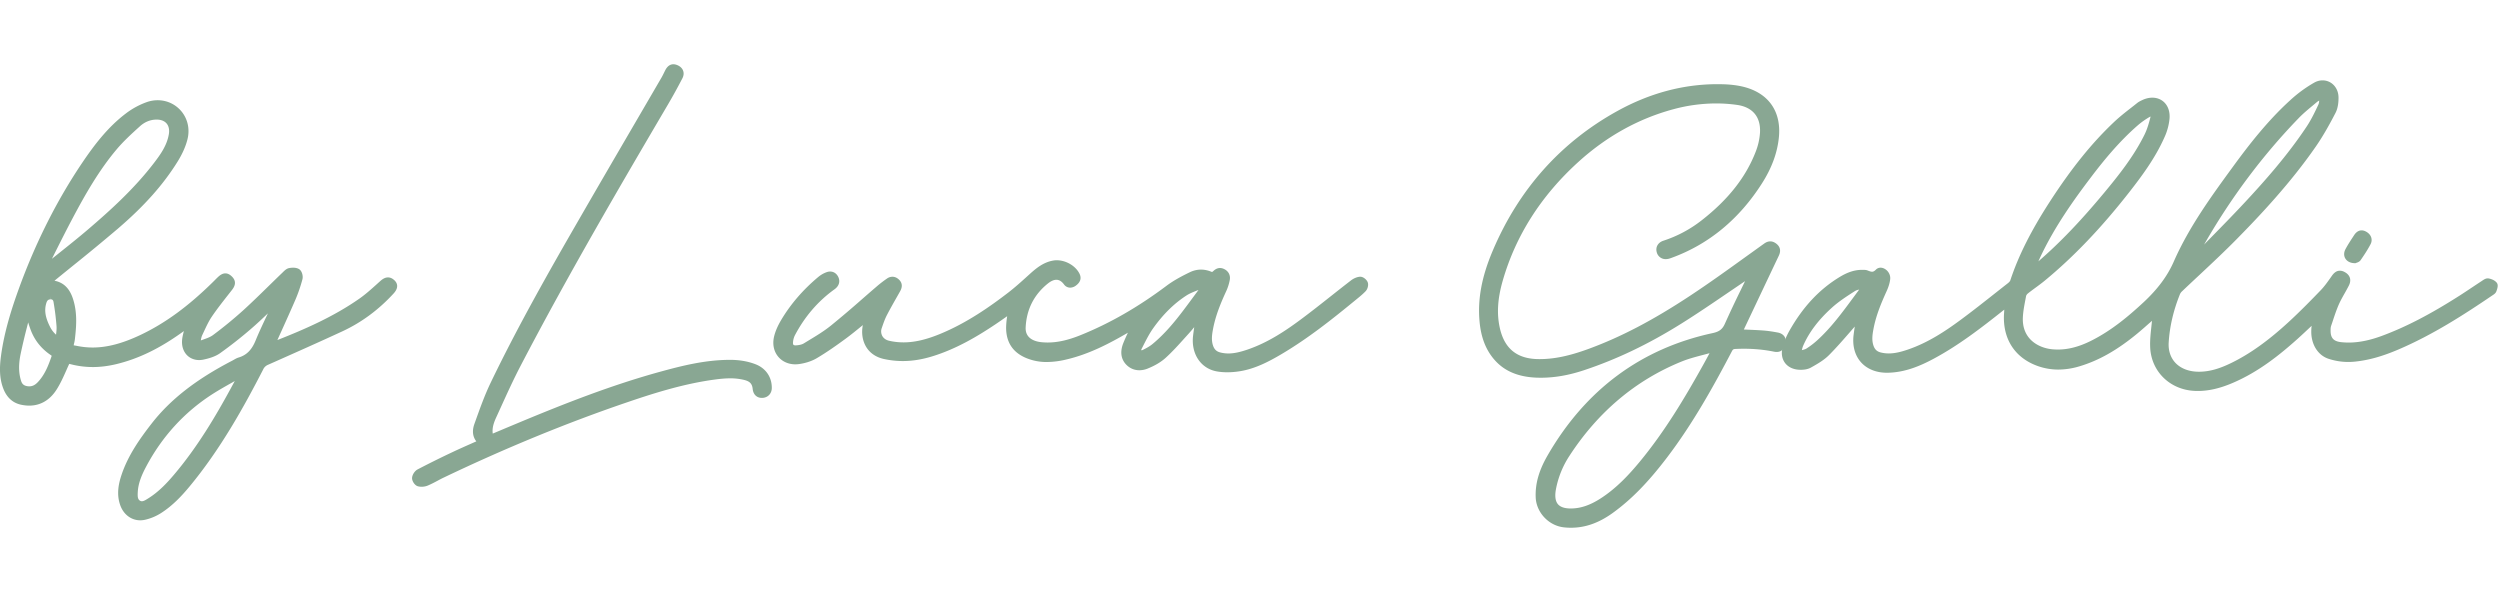
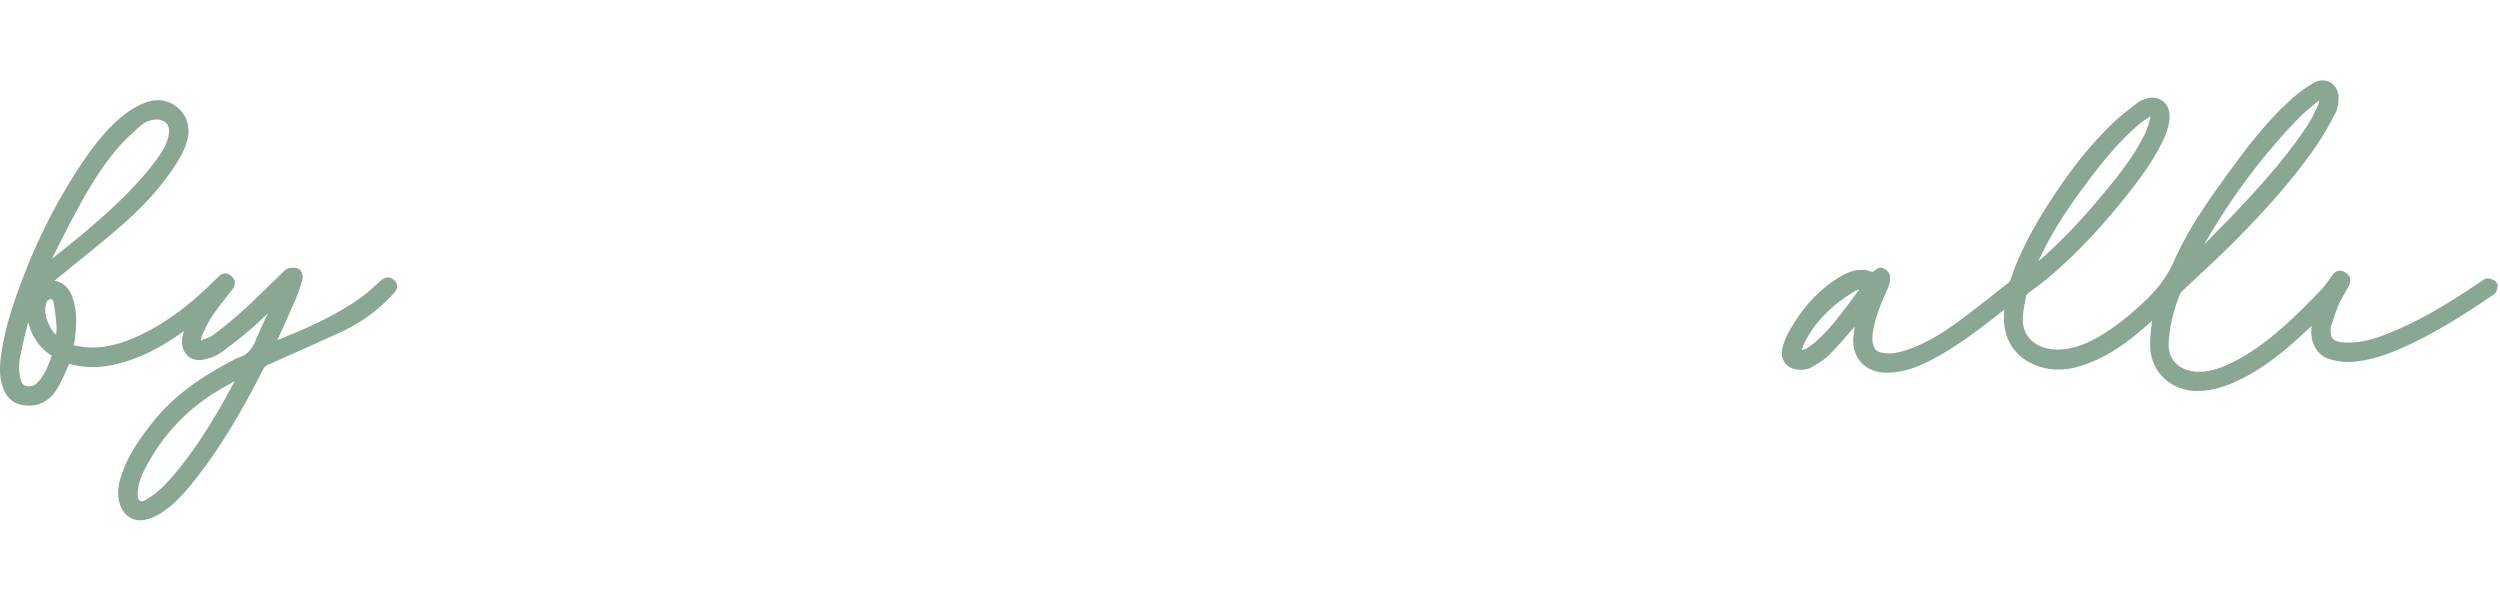
<svg xmlns="http://www.w3.org/2000/svg" width="231" height="56" viewBox="0 0 231 56">
  <g fill="#89A793" fill-rule="evenodd">
    <path d="M214.295 9.293c-.08.044-.156.09-.219.143-.12.102-.244.204-.366.307-.45.373-.915.759-1.319 1.18-3.336 3.446-6.269 7.368-8.732 11.676.197-.204.398-.408.597-.611 1.036-1.057 2.107-2.15 3.13-3.248 1.846-1.981 3.971-4.368 5.749-7.045.433-.65.78-1.383 1.085-2.033.048-.099.064-.229.075-.37m-15.587 1.476a.42.42 0 0 0-.085.04 7.135 7.135 0 0 0-1.1.779c-1.766 1.537-3.227 3.355-4.301 4.77-1.576 2.074-3.37 4.576-4.697 7.398l-.18.395c1.975-1.704 3.917-3.733 6.096-6.357 1.337-1.612 2.726-3.354 3.716-5.36.253-.511.41-1.086.54-1.587a.38.38 0 0 0 .011-.078m-26.92 15.991a1.125 1.125 0 0 0-.385.132c-.732.468-1.487.952-2.137 1.54-1.245 1.125-2.112 2.276-2.652 3.515-.054.121-.088.26-.123.407.158-.039.306-.076.415-.142a7.214 7.214 0 0 0 1.012-.772c1.269-1.153 2.301-2.553 3.301-3.91l.569-.77m31.283 9.366c-.087 0-.175-.002-.264-.006-2.294-.095-4.032-1.786-4.13-4.022-.029-.634.04-1.27.107-1.887.021-.188.04-.379.059-.567l-.056.05c-.44.388-.853.757-1.287 1.116-1.867 1.543-3.576 2.51-5.377 3.044a6.853 6.853 0 0 1-1.935.296 5.68 5.68 0 0 1-1.78-.286c-2.19-.73-3.37-2.499-3.238-4.853l.026-.4c-.006.003-.01.008-.017.012-2.124 1.688-4.223 3.306-6.549 4.547-1.103.588-2.586 1.264-4.267 1.272h-.02c-.99 0-1.84-.347-2.398-.98-.557-.63-.796-1.52-.674-2.503.032-.257.07-.517.108-.784-.148.172-.298.341-.446.514-.613.704-1.248 1.432-1.917 2.108-.468.472-1.047.811-1.701 1.175-.294.163-.659.198-.913.198-.066 0-.132-.002-.195-.006-.552-.036-1.007-.265-1.284-.644-.274-.377-.35-.875-.217-1.402.127-.503.338-1.02.606-1.501 1.257-2.242 2.796-3.891 4.704-5.04.727-.438 1.37-.641 2.026-.641l.156.001c.11.002.242.002.372.057.167.067.298.114.408.114.079 0 .19-.023.35-.187a.6.6 0 0 1 .437-.186c.221 0 .46.117.636.311.187.21.28.478.254.737-.036.344-.145.714-.334 1.127-.574 1.263-1 2.342-1.216 3.508-.095.504-.17 1.037.012 1.541.118.328.311.513.628.6.253.068.51.1.783.1.615 0 1.223-.176 1.738-.351 1.891-.64 3.509-1.729 4.84-2.71 1.128-.828 2.244-1.713 3.325-2.566.37-.29.738-.583 1.109-.872.106-.085.187-.18.21-.246.754-2.285 1.924-4.612 3.685-7.327 1.99-3.065 3.869-5.393 5.92-7.327.487-.46 1.018-.877 1.535-1.28.197-.154.395-.308.59-.465.136-.108.288-.183.423-.247l.025-.012c.318-.154.638-.23.948-.23.455 0 .865.172 1.155.488.328.357.482.872.433 1.453a5.315 5.315 0 0 1-.452 1.685c-.864 1.97-2.172 3.708-3.329 5.184-2.553 3.254-5.085 5.9-7.742 8.093-.28.23-.574.448-.86.656-.228.168-.462.34-.685.518a.52.52 0 0 0-.185.244c-.02.12-.044.24-.068.362-.104.545-.211 1.106-.232 1.654-.074 1.951 1.42 2.788 2.723 2.912.171.015.343.024.514.024.956 0 1.94-.255 3.003-.778 1.976-.976 3.59-2.363 4.914-3.59 1.312-1.223 2.201-2.418 2.79-3.757 1.422-3.231 3.5-6.072 5.507-8.82 1.42-1.943 3.154-4.187 5.26-6.098a12.19 12.19 0 0 1 2.212-1.62c.245-.138.504-.209.77-.209.824 0 1.458.67 1.475 1.56.006.402-.036.981-.28 1.451-.492.95-1.096 2.061-1.815 3.1-2.325 3.36-5.12 6.33-7.295 8.54-1.103 1.122-2.27 2.214-3.397 3.27-.564.525-1.128 1.053-1.687 1.586a.784.784 0 0 0-.185.27c-.597 1.484-.944 2.977-1.033 4.44-.046.734.162 1.376.597 1.858.47.515 1.193.814 2.037.843.054.001.108.003.163.003.92 0 1.84-.249 2.985-.809 1.748-.854 3.457-2.08 5.377-3.855 1.04-.96 2.048-1.993 2.899-2.876.327-.341.615-.747.893-1.14l.12-.171c.16-.226.389-.483.744-.483a.9.9 0 0 1 .425.115c.517.265.672.733.411 1.252-.127.25-.265.496-.398.732-.198.35-.383.68-.537 1.028-.214.493-.39 1.018-.558 1.528l-.162.478a1.195 1.195 0 0 0-.035.31v.02c-.022.749.26 1.07 1.01 1.144.216.02.436.033.656.033.949 0 1.96-.205 3.088-.624 2.206-.819 4.41-1.96 7.146-3.701.402-.256.806-.527 1.195-.787.288-.192.574-.382.863-.57l.06-.041c.136-.093.306-.208.495-.208.025 0 .05.001.072.004.12.02.528.105.763.391.176.217.063.54-.03.8-.06.173-.211.273-.32.346l-.032.02c-2.66 1.81-5.557 3.67-8.716 5.018-1.452.62-2.703.973-3.936 1.106a5.85 5.85 0 0 1-2.516-.259c-.972-.325-1.595-1.317-1.584-2.526.001-.174.013-.343.032-.515a.748.748 0 0 0-.05.046c-.427.401-.831.783-1.25 1.159-1.604 1.435-3.574 3.044-6.016 4.08-1.174.5-2.194.733-3.207.733M14.386 11.052c-.53.02-1.028.23-1.443.604-.817.738-1.546 1.408-2.177 2.16-1.623 1.929-2.889 4.151-4.011 6.266-.566 1.062-1.115 2.156-1.648 3.215-.102.206-.205.411-.308.615l.75-.599c.845-.675 1.72-1.372 2.554-2.085 2.092-1.787 4.28-3.768 6.103-6.14.627-.816 1.205-1.631 1.389-2.646.078-.425.009-.78-.196-1.025-.2-.24-.522-.367-.932-.367-.027 0-.054 0-.081.002zM4.682 27.66c-.187.006-.313.06-.397.329-.208.663-.109 1.321.334 2.2.142.286.326.527.56.735.033-.283.063-.551.043-.801a23.472 23.472 0 0 0-.275-2.212c-.042-.251-.186-.251-.253-.251v-.274l-.012.274zm-2.193 2.577a56.523 56.523 0 0 0-.583 2.469c-.2.973-.187 1.764.043 2.489.089.275.234.414.503.474.087.02.174.029.256.029.278 0 .52-.114.757-.358.662-.681.998-1.548 1.284-2.377.023-.062.023-.086.023-.09-.002 0-.018-.02-.074-.058-.862-.58-1.483-1.348-1.842-2.28-.094-.246-.173-.491-.254-.744-.036.148-.075.296-.113.446zm18.88 5.155c-.59.333-1.2.677-1.775 1.048-2.577 1.664-4.63 3.916-6.1 6.693-.356.673-.726 1.478-.765 2.352-.018.386-.013.648.208.78.057.034.114.05.174.05.163 0 .354-.12.541-.237l.051-.032c.963-.6 1.723-1.417 2.336-2.138 2.23-2.613 3.956-5.585 5.21-7.883.147-.268.29-.535.443-.817-.108.063-.216.123-.323.184zM12.96 48.077c-.816 0-1.516-.517-1.83-1.344-.409-1.084-.148-2.136.125-2.93.605-1.762 1.67-3.267 2.729-4.632 1.74-2.247 4.118-4.104 7.478-5.847.05-.027.102-.056.153-.086.134-.076.274-.157.437-.205.73-.218 1.212-.702 1.567-1.573.31-.758.666-1.511 1.01-2.239l.127-.267c-.533.507-1.042.987-1.579 1.448a38.9 38.9 0 0 1-2.85 2.238c-.462.326-1.045.482-1.503.582a1.966 1.966 0 0 1-.424.048c-.437 0-.838-.162-1.125-.455-.307-.316-.469-.762-.457-1.259.008-.319.085-.622.16-.919.003-.015.008-.03.01-.045-2.181 1.588-4.184 2.564-6.285 3.064-.72.17-1.435.259-2.126.259a8.195 8.195 0 0 1-2.102-.276.41.41 0 0 0-.073-.015.915.915 0 0 0-.064.126c-.072.156-.141.311-.21.47-.274.617-.557 1.254-.934 1.83-.612.934-1.472 1.43-2.492 1.43-.237 0-.489-.029-.745-.081-.763-.162-1.312-.65-1.633-1.446-.422-1.055-.354-2.139-.233-3.057.307-2.31 1.033-4.508 1.631-6.166 1.558-4.306 3.556-8.269 5.939-11.783 1.013-1.489 2.277-3.188 3.98-4.47a7.162 7.162 0 0 1 1.93-1.046c.329-.114.666-.17 1-.17.88 0 1.698.396 2.243 1.089.544.696.733 1.607.514 2.499-.16.658-.468 1.357-.914 2.076-1.33 2.144-3.09 4.12-5.542 6.22a190.819 190.819 0 0 1-4.205 3.467c-.546.442-1.091.883-1.634 1.327.824.155 1.381.692 1.695 1.627.406 1.208.343 2.43.214 3.57l-.009.08a3.037 3.037 0 0 1-.07.445c-.012.046-.04.163-.054.245.037.008.084.015.127.023.06.01.126.022.202.037.466.094.945.144 1.42.144 1.337 0 2.733-.367 4.396-1.15 2.296-1.085 4.445-2.653 6.759-4.938.047-.047.095-.093.142-.142.106-.108.214-.216.326-.318.145-.131.368-.303.643-.303.286 0 .491.178.625.312.468.48.212.931-.02 1.228l-.33.42c-.518.66-1.054 1.342-1.53 2.044-.273.4-.488.862-.696 1.307l-.19.404a1.692 1.692 0 0 0-.115.412l-.015.07.203-.072c.35-.123.681-.238.936-.431a38.174 38.174 0 0 0 2.794-2.291c.823-.75 1.632-1.543 2.417-2.311.405-.395.81-.792 1.22-1.184l.041-.042c.144-.139.323-.314.555-.354a1.94 1.94 0 0 1 .363-.036c.238 0 .43.05.574.146.258.173.367.64.288.931a14.007 14.007 0 0 1-.64 1.862c-.41.95-.842 1.908-1.261 2.835-.138.302-.274.606-.412.91 2.543-1 5.201-2.163 7.575-3.824.562-.392 1.092-.87 1.604-1.33.114-.103.227-.206.343-.308.248-.221.471-.324.699-.324.21 0 .405.088.597.27.206.195.471.613-.075 1.21-1.377 1.504-2.968 2.68-4.728 3.497-2.079.963-4.205 1.907-6.264 2.823l-.625.277a.84.84 0 0 0-.441.43c-1.756 3.413-3.94 7.371-6.83 10.846-.64.77-1.518 1.74-2.646 2.447a4.678 4.678 0 0 1-1.401.585 2.126 2.126 0 0 1-.479.059z" />
-     <path d="M157.962 32.635c-.208.058-.418.112-.624.166-.654.172-1.33.349-1.953.603-4.234 1.718-7.72 4.648-10.362 8.706a8.46 8.46 0 0 0-1.257 3.111c-.113.624-.05 1.084.185 1.365.222.263.621.398 1.188.398l.128-.003c.844-.027 1.667-.314 2.589-.9 1.547-.983 2.756-2.333 3.64-3.398 2.35-2.838 4.202-5.964 5.85-8.918.198-.355.392-.713.592-1.085l.024-.045m-12.797 16.128c-.225 0-.454-.012-.681-.039-1.386-.158-2.522-1.369-2.585-2.753-.055-1.263.295-2.502 1.102-3.897 3.506-6.069 8.638-9.87 15.247-11.296.618-.134.905-.355 1.136-.876a97.69 97.69 0 0 1 1.477-3.134c.127-.265.256-.526.381-.79l-1.554 1.055c-1.415.964-2.877 1.96-4.354 2.883-3.019 1.887-5.955 3.29-8.975 4.293-1.41.467-2.71.693-3.978.693a12.4 12.4 0 0 1-.408-.007c-1.693-.068-2.96-.602-3.869-1.633-.798-.903-1.254-2.055-1.39-3.522-.195-2.068.188-4.15 1.207-6.556 2.404-5.678 6.277-10.024 11.512-12.92 2.981-1.65 6.097-2.486 9.258-2.486.173 0 .344.003.518.008.706.02 1.315.096 1.863.229 2.358.58 3.557 2.309 3.29 4.744-.156 1.423-.67 2.8-1.568 4.204-2.095 3.28-4.872 5.579-8.26 6.832l-.028.01a3.143 3.143 0 0 1-.282.096 1.186 1.186 0 0 1-.303.042.838.838 0 0 1-.829-.603c-.15-.491.096-.934.612-1.1a11.492 11.492 0 0 0 3.517-1.873c2.462-1.917 4.1-3.997 5.01-6.36a5.806 5.806 0 0 0 .393-1.754c.078-1.45-.681-2.36-2.136-2.562a13.899 13.899 0 0 0-1.933-.133 15.15 15.15 0 0 0-3.942.537c-3.225.87-6.184 2.514-8.794 4.888-3.424 3.11-5.765 6.788-6.96 10.93-.489 1.692-.572 3.1-.266 4.434.431 1.864 1.57 2.79 3.486 2.833l.185.001c1.356 0 2.763-.296 4.56-.958 2.967-1.092 5.933-2.646 9.338-4.895 1.754-1.157 3.493-2.408 5.172-3.619.56-.4 1.116-.803 1.677-1.203.192-.138.375-.203.56-.203.202 0 .394.077.591.237.235.194.461.536.202 1.083-.757 1.59-1.51 3.184-2.264 4.777l-.97 2.047.26.01c.529.023 1.027.042 1.533.08.394.03.808.088 1.344.188.278.053.494.184.623.382a.82.82 0 0 1 .1.652c-.142.63-.527.762-.825.762-.078 0-.164-.009-.254-.027-.883-.18-1.82-.27-2.784-.27-.254 0-.515.008-.778.02-.174.008-.235.047-.319.208-1.697 3.236-3.596 6.665-5.986 9.809-1.757 2.309-3.307 3.895-5.032 5.14-1.27.916-2.527 1.362-3.847 1.362M105.453 32.365c.056 0 .1-.012.113-.018.315-.153.643-.326.914-.548 1.163-.956 2.104-2.12 2.872-3.135.392-.517.775-1.039 1.182-1.59.07-.094.14-.188.208-.284l-.097.039c-.374.147-.726.284-1.033.485-1.14.74-2.143 1.731-3.068 3.03-.332.469-.606 1.003-.87 1.52-.066.131-.132.261-.2.39a.343.343 0 0 0-.022.11h.001zm7.944 2.034c-.357 0-.696-.03-1.008-.09-1.452-.283-2.337-1.627-2.15-3.27.03-.268.07-.536.108-.811-.166.205-.334.402-.506.592l-.392.433c-.55.613-1.12 1.246-1.743 1.812-.424.385-.983.718-1.66.99a2.053 2.053 0 0 1-.77.156c-.456 0-.869-.173-1.193-.498-.354-.355-.69-.99-.294-1.998.129-.326.274-.643.428-.971-1.731 1.006-3.599 1.99-5.71 2.478a7.83 7.83 0 0 1-1.779.228 4.87 4.87 0 0 1-1.893-.362c-1.26-.518-1.887-1.482-1.869-2.868a7.71 7.71 0 0 1 .097-1.003c-.362.255-.737.517-1.112.768-1.502 1.003-3.524 2.247-5.842 2.951-.939.285-1.82.425-2.696.425a8.131 8.131 0 0 1-1.75-.193c-.702-.155-1.258-.528-1.602-1.071-.365-.578-.485-1.325-.334-2.06l-.056.047c-.526.43-1.02.835-1.543 1.218-.825.605-1.719 1.24-2.661 1.796-.577.34-1.21.482-1.638.542a2.703 2.703 0 0 1-.345.024c-.65 0-1.235-.27-1.606-.741-.39-.494-.515-1.143-.352-1.83.11-.463.325-.966.636-1.494.871-1.474 2.027-2.818 3.433-3.996.247-.206.524-.365.804-.46a.93.93 0 0 1 .305-.053c.328 0 .605.185.758.513.191.412.06.83-.345 1.123-1.537 1.101-2.777 2.547-3.686 4.29a1.732 1.732 0 0 0-.155.59c-.012.12.001.211.039.253.043.046.142.054.196.054.015 0 .031 0 .048-.002.303-.02.546-.08.704-.176l.409-.249c.712-.43 1.449-.874 2.095-1.393a96.652 96.652 0 0 0 2.863-2.429c.466-.407.932-.813 1.402-1.215.276-.237.577-.469.922-.708a.878.878 0 0 1 .506-.17c.213 0 .42.09.6.26.313.296.349.663.108 1.088l-.274.485c-.32.564-.652 1.146-.953 1.728-.189.37-.33.784-.467 1.184a.89.89 0 0 0 .05.727c.122.22.346.377.628.442.435.1.884.15 1.335.15.993 0 2.046-.239 3.312-.753 2.554-1.038 4.751-2.607 6.38-3.86.609-.471 1.197-1.001 1.764-1.515l.227-.205c.593-.534 1.246-1.07 2.142-1.227.108-.02.219-.028.332-.028.864 0 1.75.525 2.105 1.25.139.284.193.701-.337 1.092a.901.901 0 0 1-.53.19.697.697 0 0 1-.566-.295c-.218-.292-.449-.432-.706-.432-.234 0-.498.115-.783.342-1.284 1.029-1.977 2.393-2.056 4.058-.051 1.056.892 1.31 1.458 1.367.188.018.381.029.573.029.926 0 1.888-.216 3.035-.678 2.718-1.097 5.316-2.59 7.945-4.56.702-.527 1.488-.931 2.166-1.259.327-.157.675-.24 1.026-.24.333 0 .666.074.991.215a.24.24 0 0 0 .097-.032c.135-.139.358-.329.665-.329.125 0 .257.032.387.096.406.199.599.58.515 1.02-.066.352-.18.708-.329 1.029-.492 1.07-.982 2.234-1.218 3.506-.095.503-.17 1.034.012 1.543.118.326.313.512.628.599.253.067.51.102.783.102.615 0 1.224-.179 1.736-.35 1.926-.653 3.559-1.76 4.904-2.756.972-.72 1.938-1.484 2.874-2.224.586-.464 1.194-.943 1.796-1.407.264-.206.574-.335.848-.354h.033c.278 0 .599.28.684.52.097.267-.024.64-.195.818-.269.28-.568.524-.86.76l-.165.135c-2.055 1.685-4.268 3.452-6.745 4.917-1.167.69-2.442 1.36-3.865 1.585a7.409 7.409 0 0 1-1.153.095zM38.955 44.976c-.133 0-.257-.018-.368-.052-.276-.089-.537-.493-.51-.785.026-.293.252-.63.511-.766a86.768 86.768 0 0 1 3.17-1.573c.584-.278 1.166-.535 1.78-.808l.474-.21c-.518-.664-.252-1.406-.154-1.676l.088-.246c.418-1.166.85-2.374 1.398-3.51 2.517-5.226 5.414-10.322 8.168-15.093 1.661-2.88 3.364-5.8 5.01-8.625L61.14 7.14c.073-.129.137-.262.208-.403.042-.088.086-.175.13-.262.187-.356.437-.537.744-.537.12 0 .245.028.38.087.262.115.443.292.52.516.056.153.086.397-.071.7-.44.849-.892 1.67-1.344 2.437-4.089 6.96-9.177 15.623-13.63 24.174-.625 1.202-1.2 2.462-1.755 3.68-.147.323-.293.647-.441.967-.225.488-.428 1.004-.35 1.564l.61-.256c.664-.28 1.336-.561 2.008-.841 4.03-1.675 8.387-3.396 12.916-4.635 1.954-.536 4.048-1.06 6.26-1.08l.088-.002c.907 0 1.691.135 2.398.408.949.367 1.511 1.187 1.504 2.19-.003.515-.358.892-.864.919h-.054c-.47 0-.794-.314-.848-.819-.05-.488-.255-.706-.783-.84a5.311 5.311 0 0 0-1.294-.149c-.523 0-1.04.061-1.434.114-2.97.398-5.843 1.33-8.303 2.173-5.461 1.87-11.08 4.181-16.7 6.866-.2.094-.403.2-.596.305-.293.156-.594.316-.908.448a1.507 1.507 0 0 1-.575.112M217.588 24.318c-.397-.003-.717-.16-.88-.434-.15-.253-.144-.569.018-.868.203-.382.441-.748.673-1.102l.111-.17c.075-.113.3-.458.702-.458.124 0 .251.033.382.1.256.13.435.328.508.557a.802.802 0 0 1-.067.63c-.274.525-.601 1.011-.913 1.465-.108.156-.292.214-.39.247l-.03.009-.059.028-.055-.004z" />
  </g>
</svg>